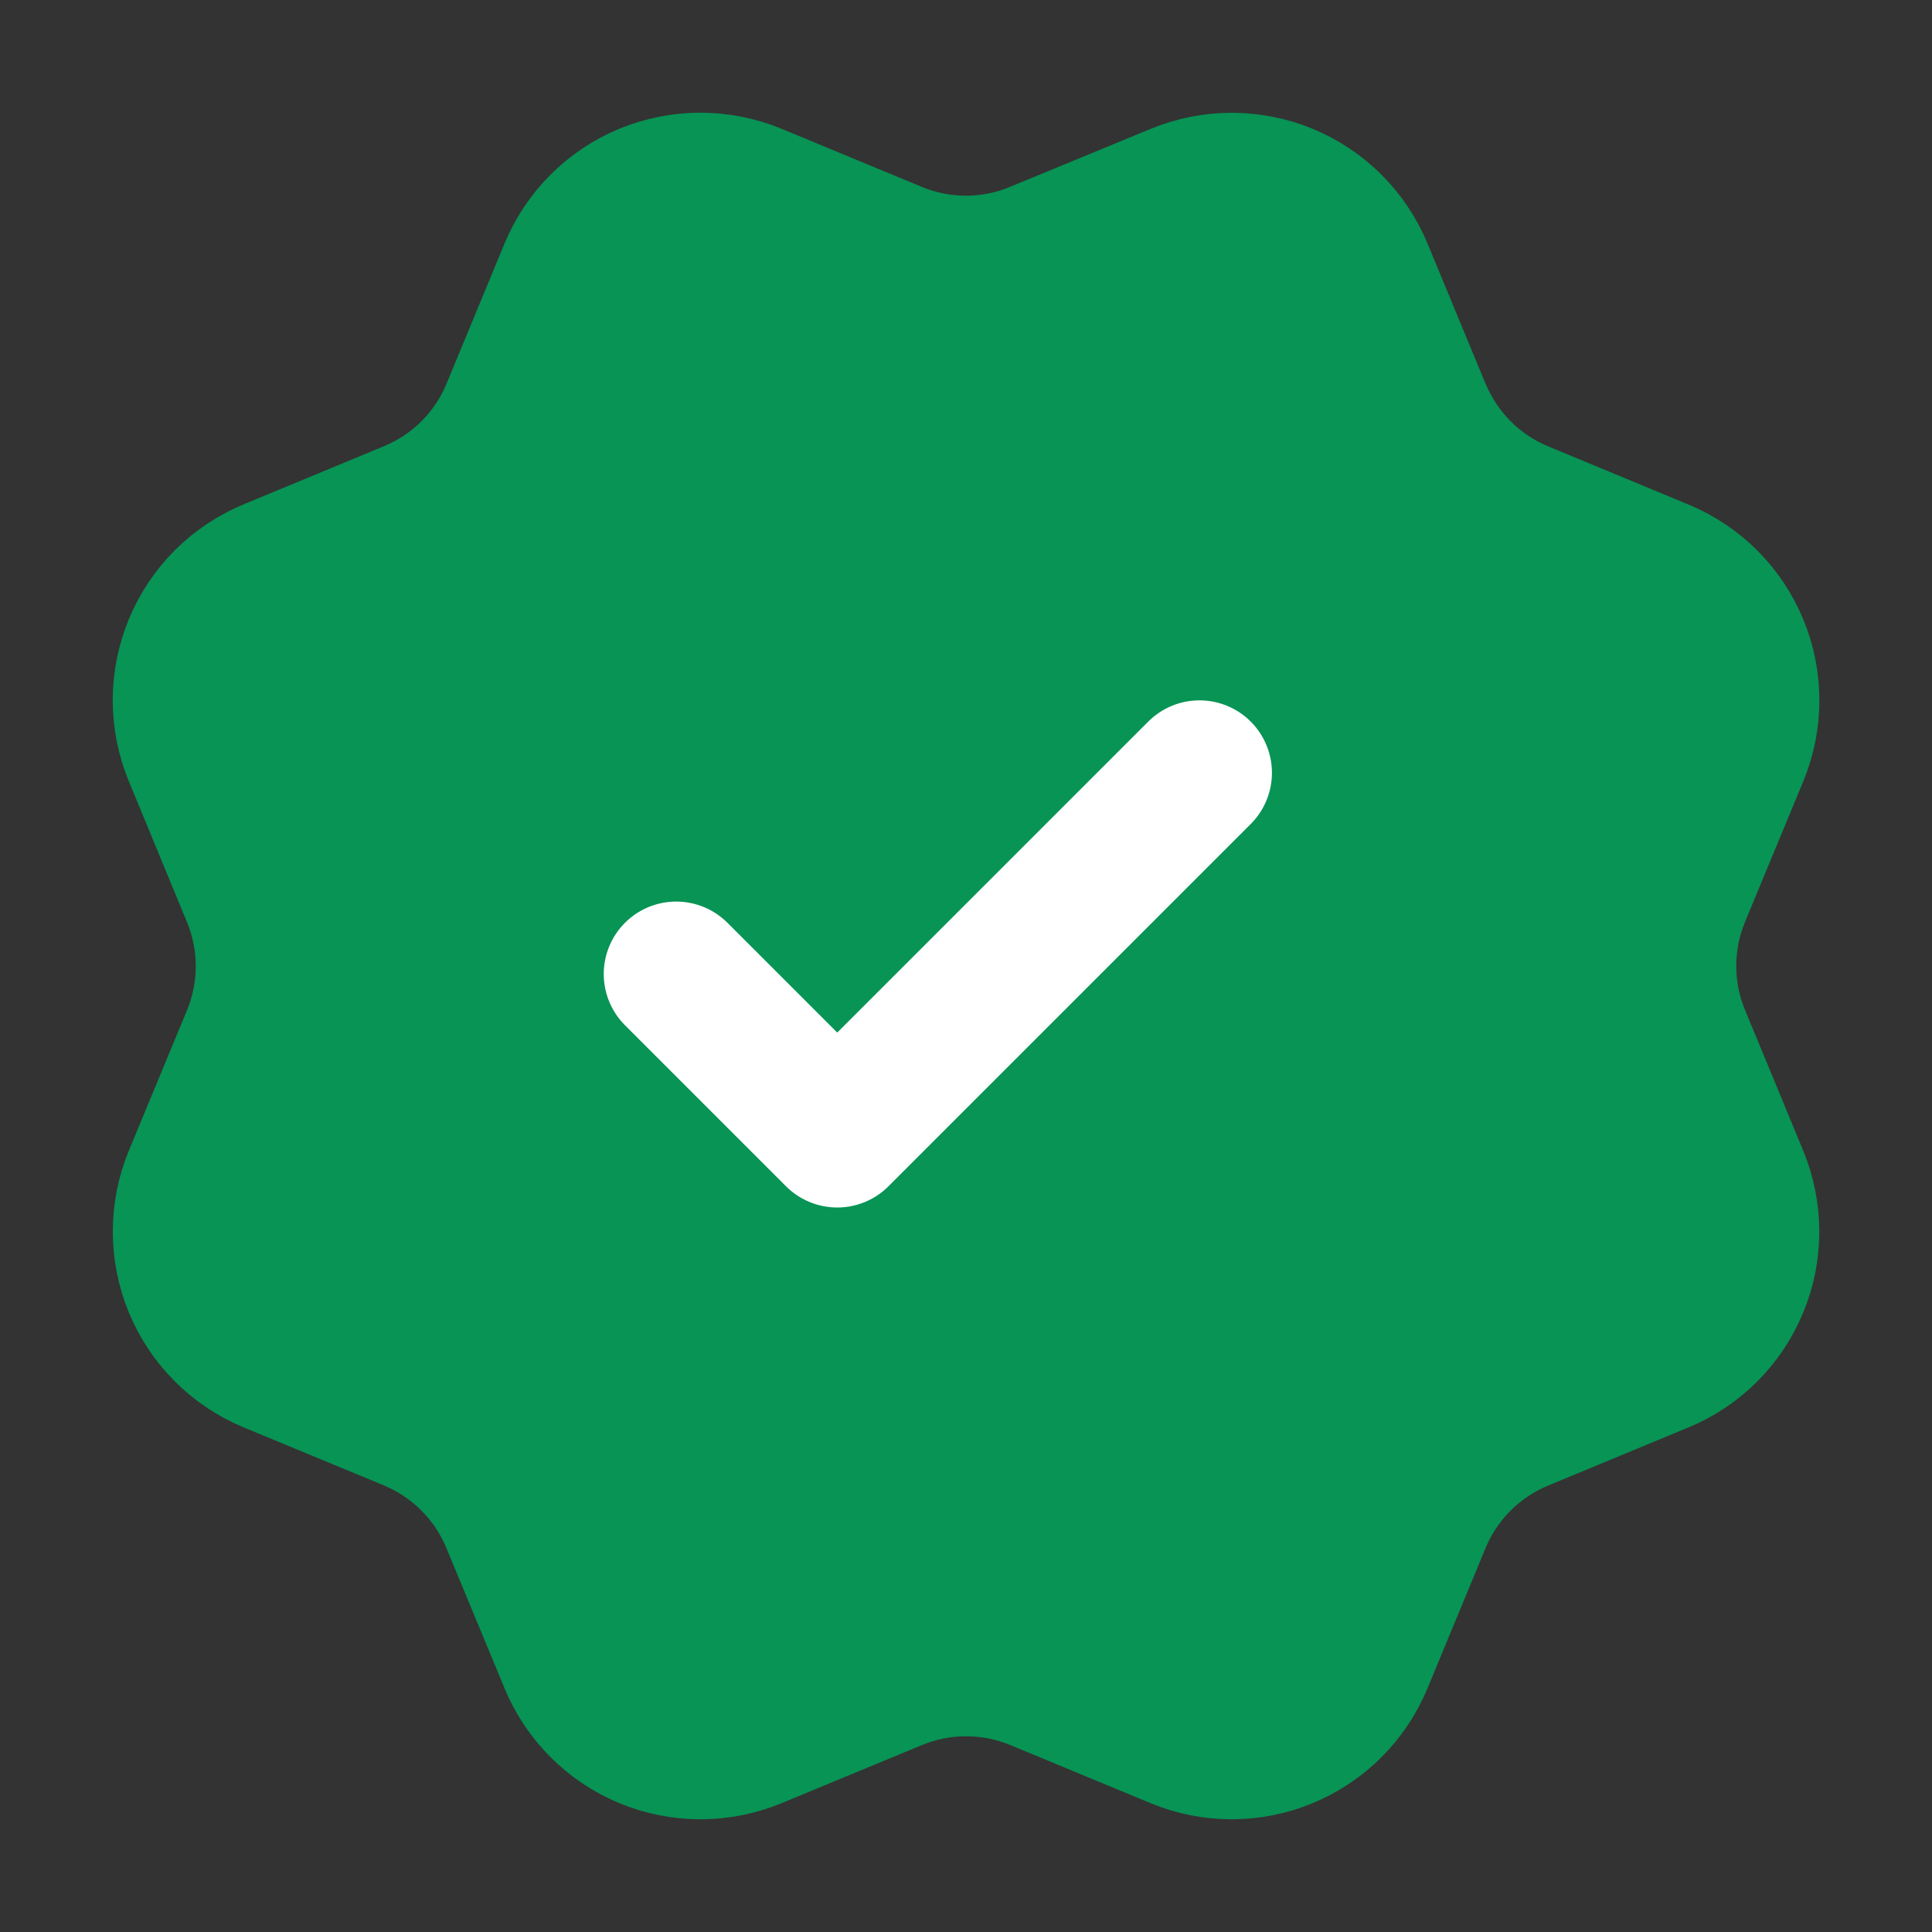
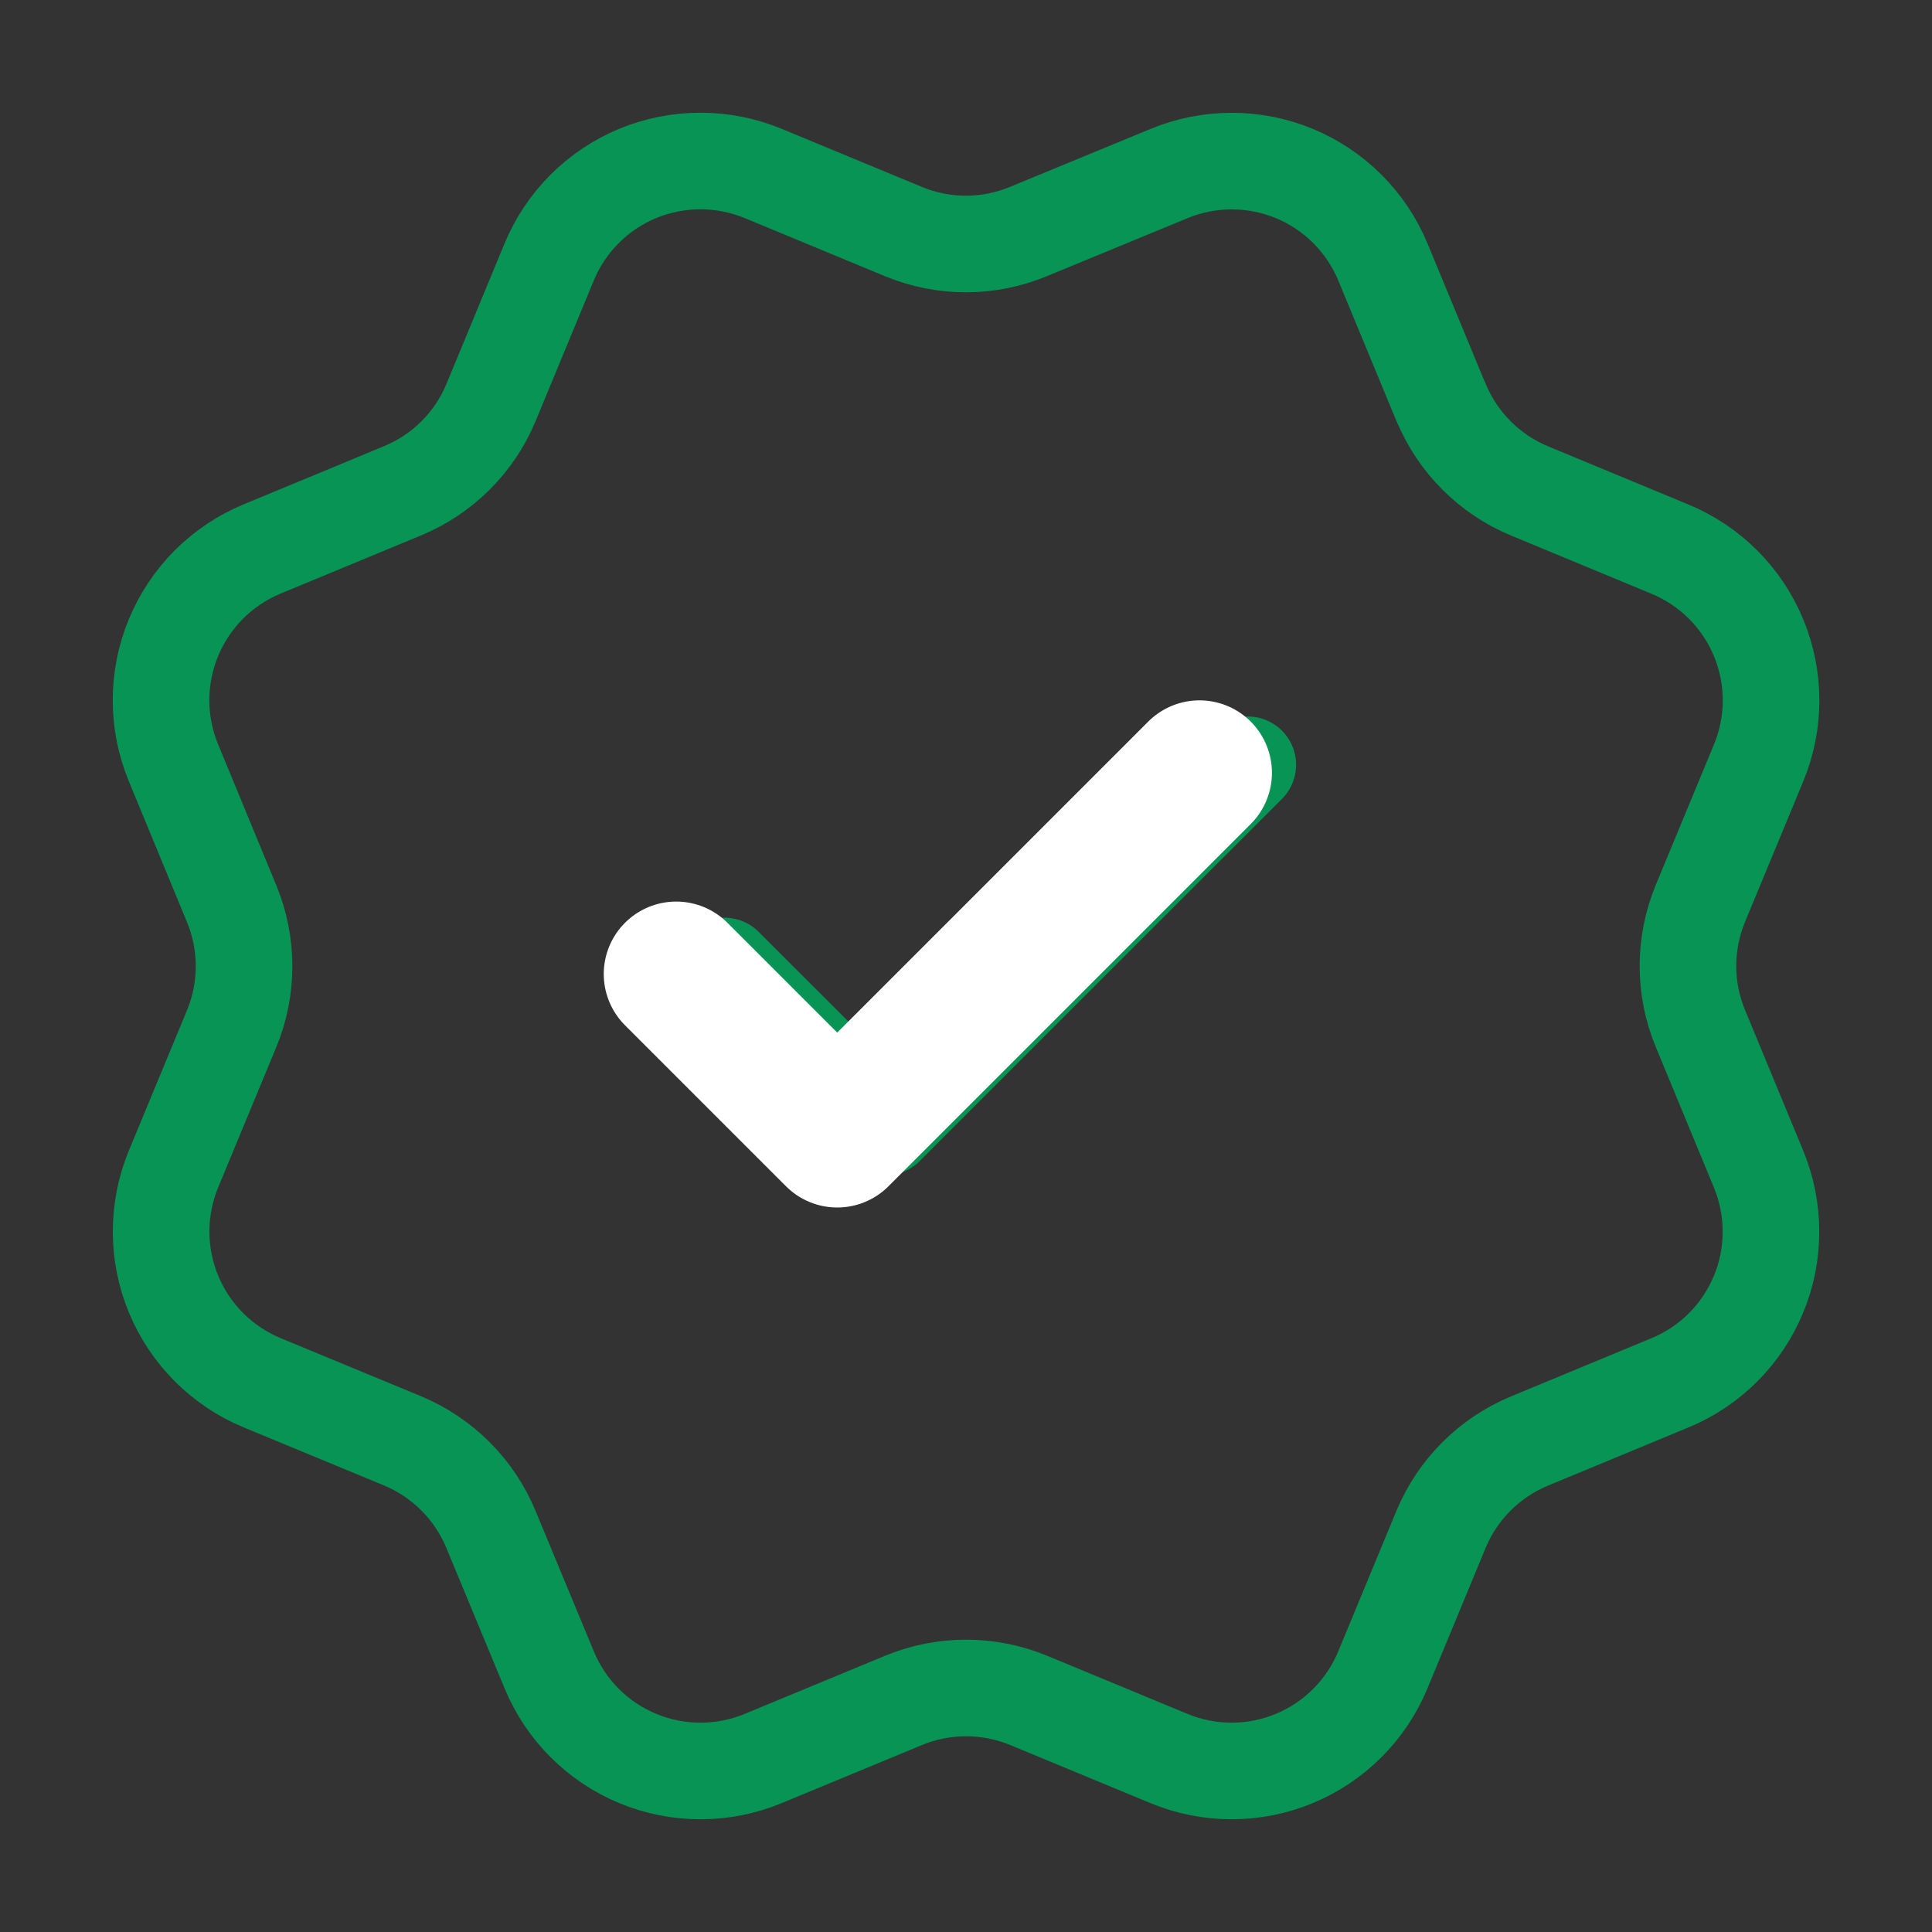
<svg xmlns="http://www.w3.org/2000/svg" width="20" height="20" viewBox="0 0 20 20" fill="none">
  <rect x="0" y="0" width="20" height="20" fill="#333333" stroke="none" />
-   <path d="M14.918 4.165C15.09 4.58 15.419 4.91 15.834 5.082L17.288 5.685C17.703 5.857 18.033 6.186 18.205 6.602C18.377 7.017 18.377 7.483 18.205 7.898L17.603 9.351C17.431 9.767 17.43 10.233 17.603 10.648L18.204 12.101C18.289 12.307 18.333 12.527 18.333 12.75C18.333 12.972 18.29 13.193 18.204 13.398C18.119 13.604 17.994 13.791 17.837 13.948C17.68 14.105 17.493 14.23 17.287 14.315L15.834 14.917C15.419 15.089 15.089 15.418 14.917 15.833L14.315 17.287C14.143 17.702 13.813 18.032 13.398 18.204C12.983 18.376 12.516 18.376 12.101 18.204L10.648 17.602C10.233 17.431 9.767 17.431 9.352 17.603L7.898 18.205C7.483 18.376 7.017 18.376 6.602 18.204C6.188 18.032 5.858 17.703 5.686 17.288L5.083 15.834C4.912 15.419 4.582 15.089 4.168 14.916L2.713 14.314C2.299 14.142 1.969 13.813 1.797 13.398C1.625 12.983 1.625 12.517 1.796 12.102L2.398 10.649C2.57 10.234 2.569 9.767 2.397 9.353L1.796 7.897C1.711 7.692 1.667 7.471 1.667 7.249C1.667 7.026 1.711 6.806 1.796 6.6C1.881 6.395 2.006 6.208 2.163 6.05C2.321 5.893 2.508 5.768 2.713 5.683L3.44 5.382L4.166 5.081C4.581 4.91 4.911 4.581 5.083 4.167L5.685 2.712C5.857 2.297 6.187 1.967 6.602 1.795C7.017 1.624 7.484 1.624 7.899 1.795L9.352 2.397C9.767 2.569 10.233 2.569 10.648 2.396L12.103 1.796C12.518 1.625 12.984 1.625 13.399 1.796C13.814 1.968 14.144 2.298 14.316 2.713L14.918 4.168L14.918 4.165Z" fill="#079455" />
  <path d="M7.5 10L9.167 11.666L11.042 9.791L12.917 7.917M14.918 4.165C15.09 4.58 15.419 4.91 15.834 5.082L17.288 5.685C17.703 5.857 18.033 6.186 18.205 6.602C18.377 7.017 18.377 7.483 18.205 7.898L17.603 9.351C17.431 9.767 17.43 10.233 17.603 10.648L18.204 12.101C18.289 12.307 18.333 12.527 18.333 12.75C18.333 12.972 18.29 13.193 18.204 13.398C18.119 13.604 17.994 13.791 17.837 13.948C17.68 14.105 17.493 14.23 17.287 14.315L15.834 14.917C15.419 15.089 15.089 15.418 14.917 15.833L14.315 17.287C14.143 17.702 13.813 18.032 13.398 18.204C12.983 18.376 12.516 18.376 12.101 18.204L10.648 17.602C10.233 17.431 9.767 17.431 9.352 17.603L7.898 18.205C7.483 18.376 7.017 18.376 6.602 18.204C6.188 18.032 5.858 17.703 5.686 17.288L5.083 15.834C4.912 15.419 4.582 15.089 4.168 14.916L2.713 14.314C2.299 14.142 1.969 13.813 1.797 13.398C1.625 12.983 1.625 12.517 1.796 12.102L2.398 10.649C2.57 10.234 2.569 9.767 2.397 9.353L1.796 7.897C1.711 7.692 1.667 7.471 1.667 7.249C1.667 7.026 1.711 6.806 1.796 6.6C1.881 6.395 2.006 6.208 2.163 6.05C2.321 5.893 2.508 5.768 2.713 5.683L3.44 5.382L4.166 5.081C4.581 4.91 4.911 4.581 5.083 4.167L5.685 2.712C5.857 2.297 6.187 1.967 6.602 1.795C7.017 1.624 7.484 1.624 7.899 1.795L9.352 2.397C9.767 2.569 10.233 2.569 10.648 2.396L12.103 1.796C12.518 1.625 12.984 1.625 13.399 1.796C13.814 1.968 14.144 2.298 14.316 2.713L14.918 4.168L14.918 4.165Z" stroke="#079455" stroke-linecap="round" stroke-linejoin="round" />
  <path d="M7 10.083L8.667 11.75L10.542 9.875L12.417 8" stroke="white" stroke-width="1.5" stroke-linecap="round" stroke-linejoin="round" />
</svg>